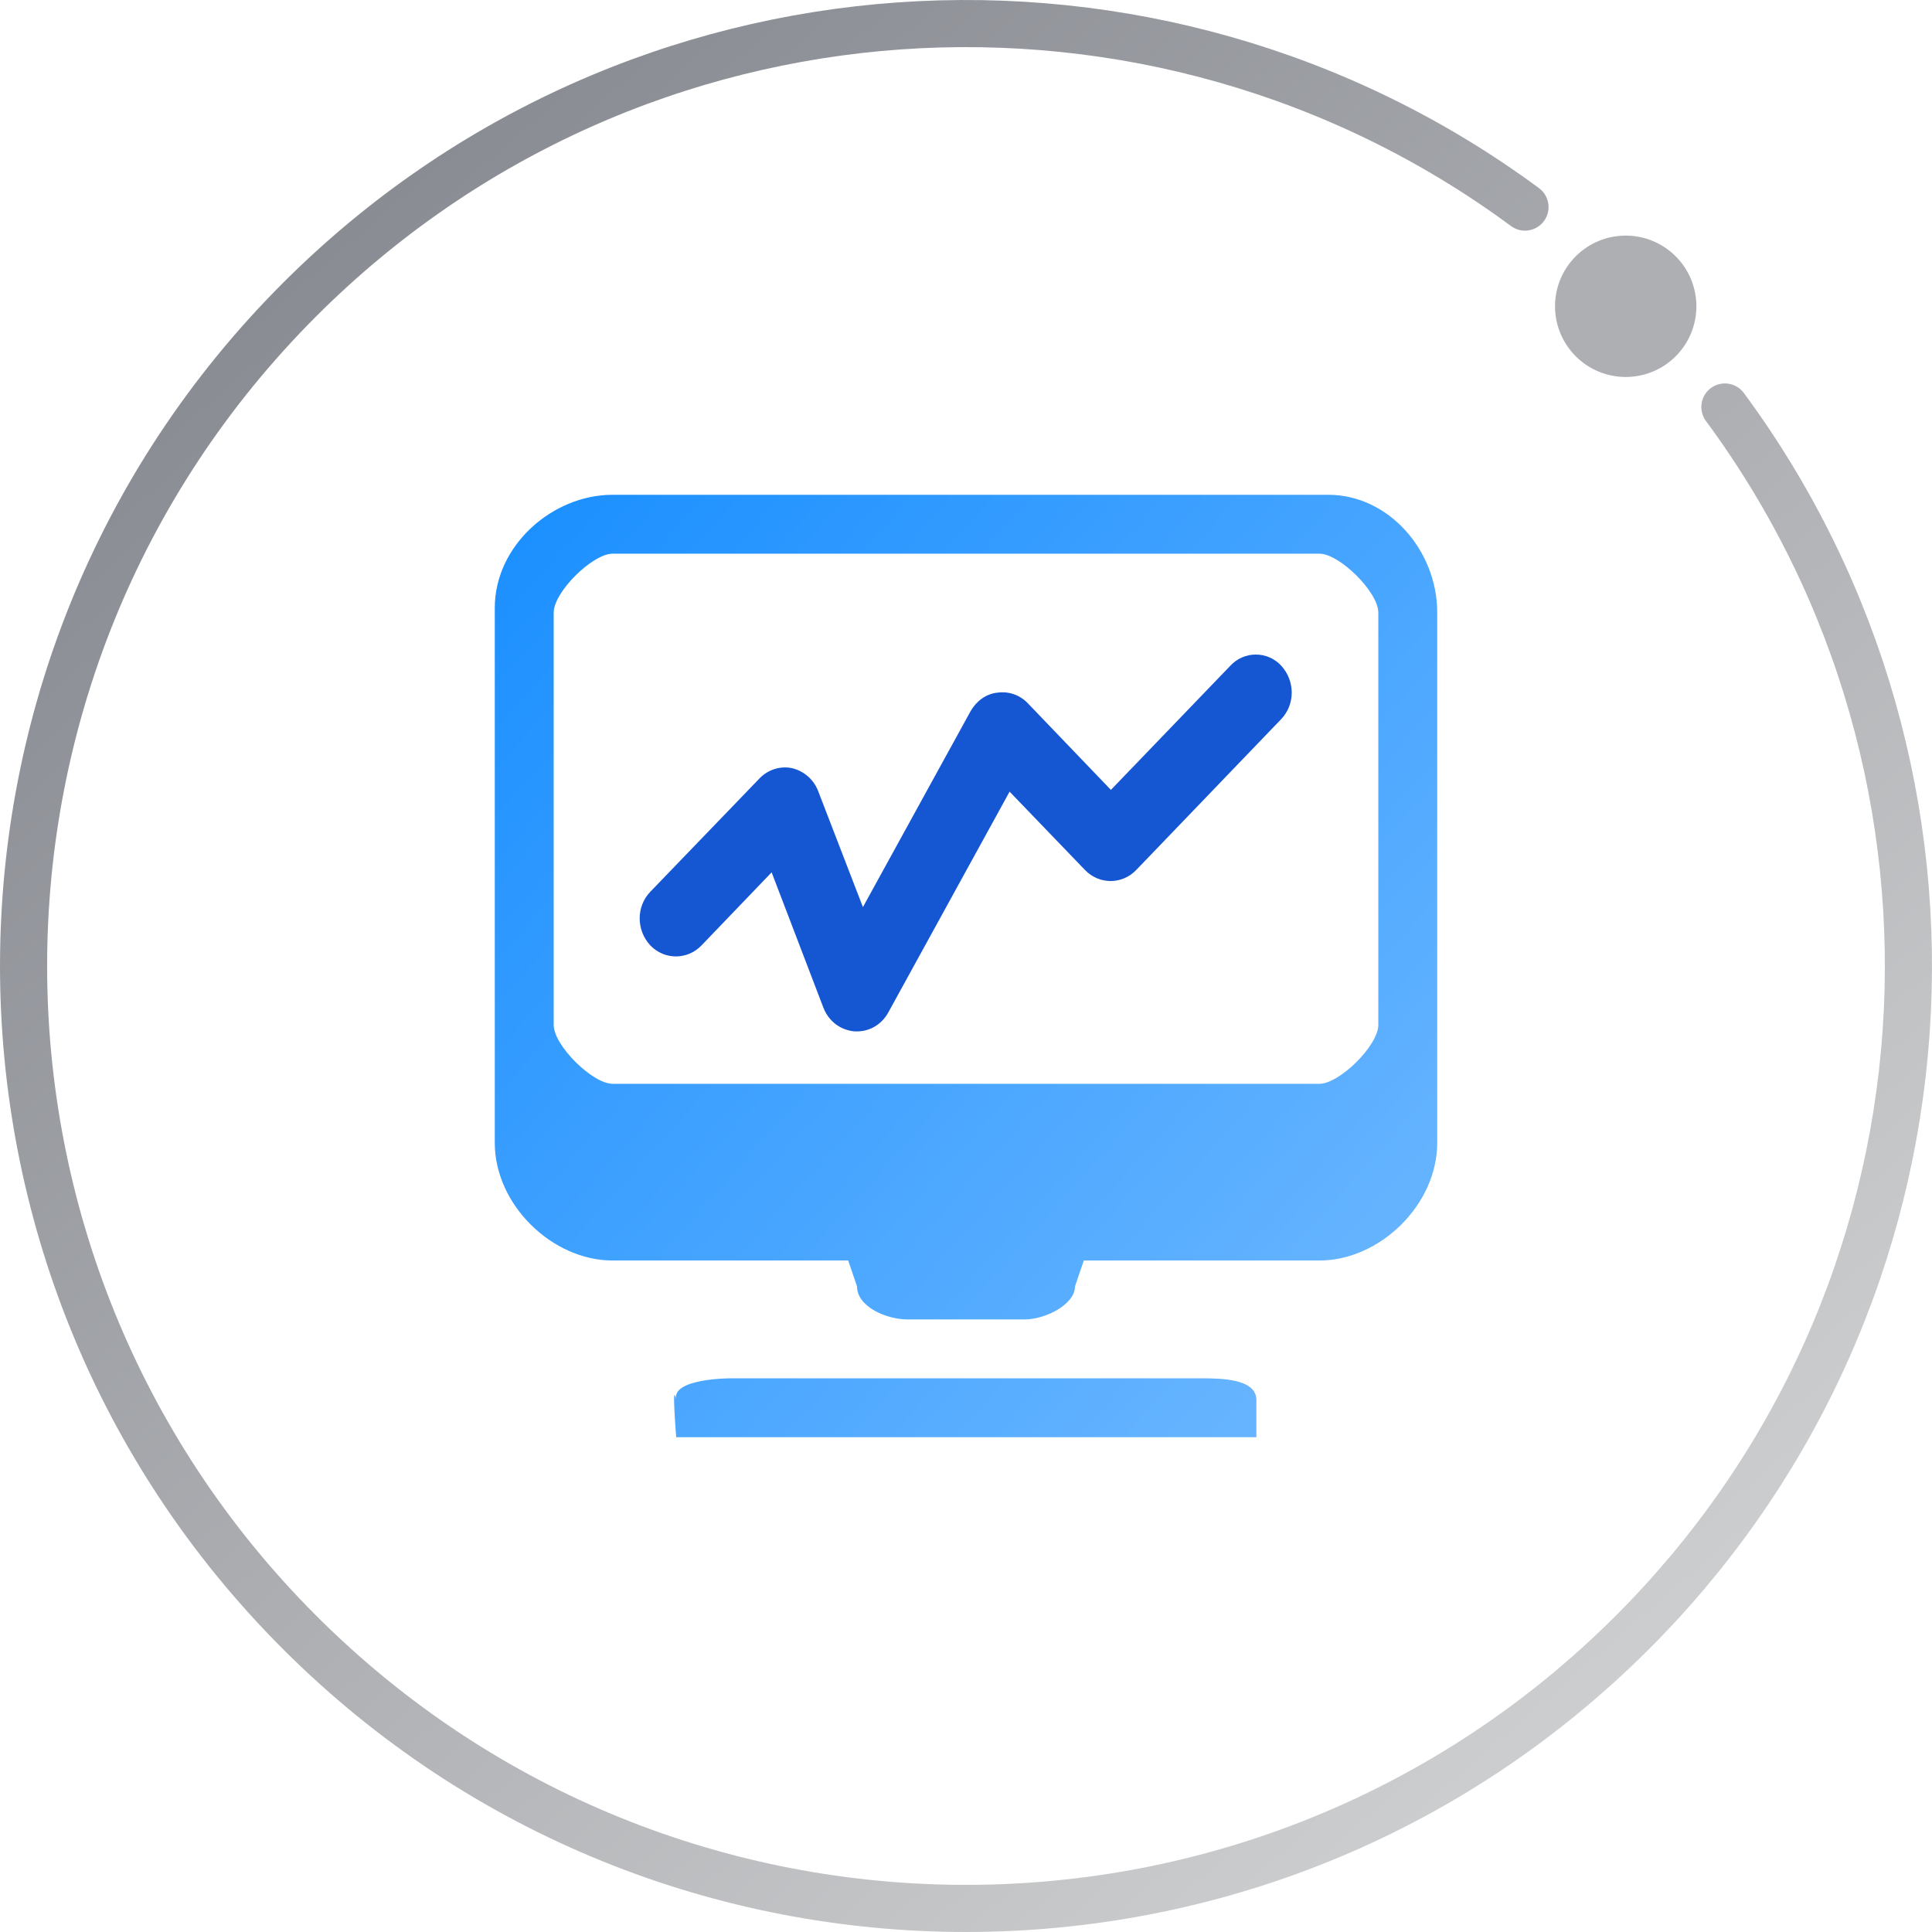
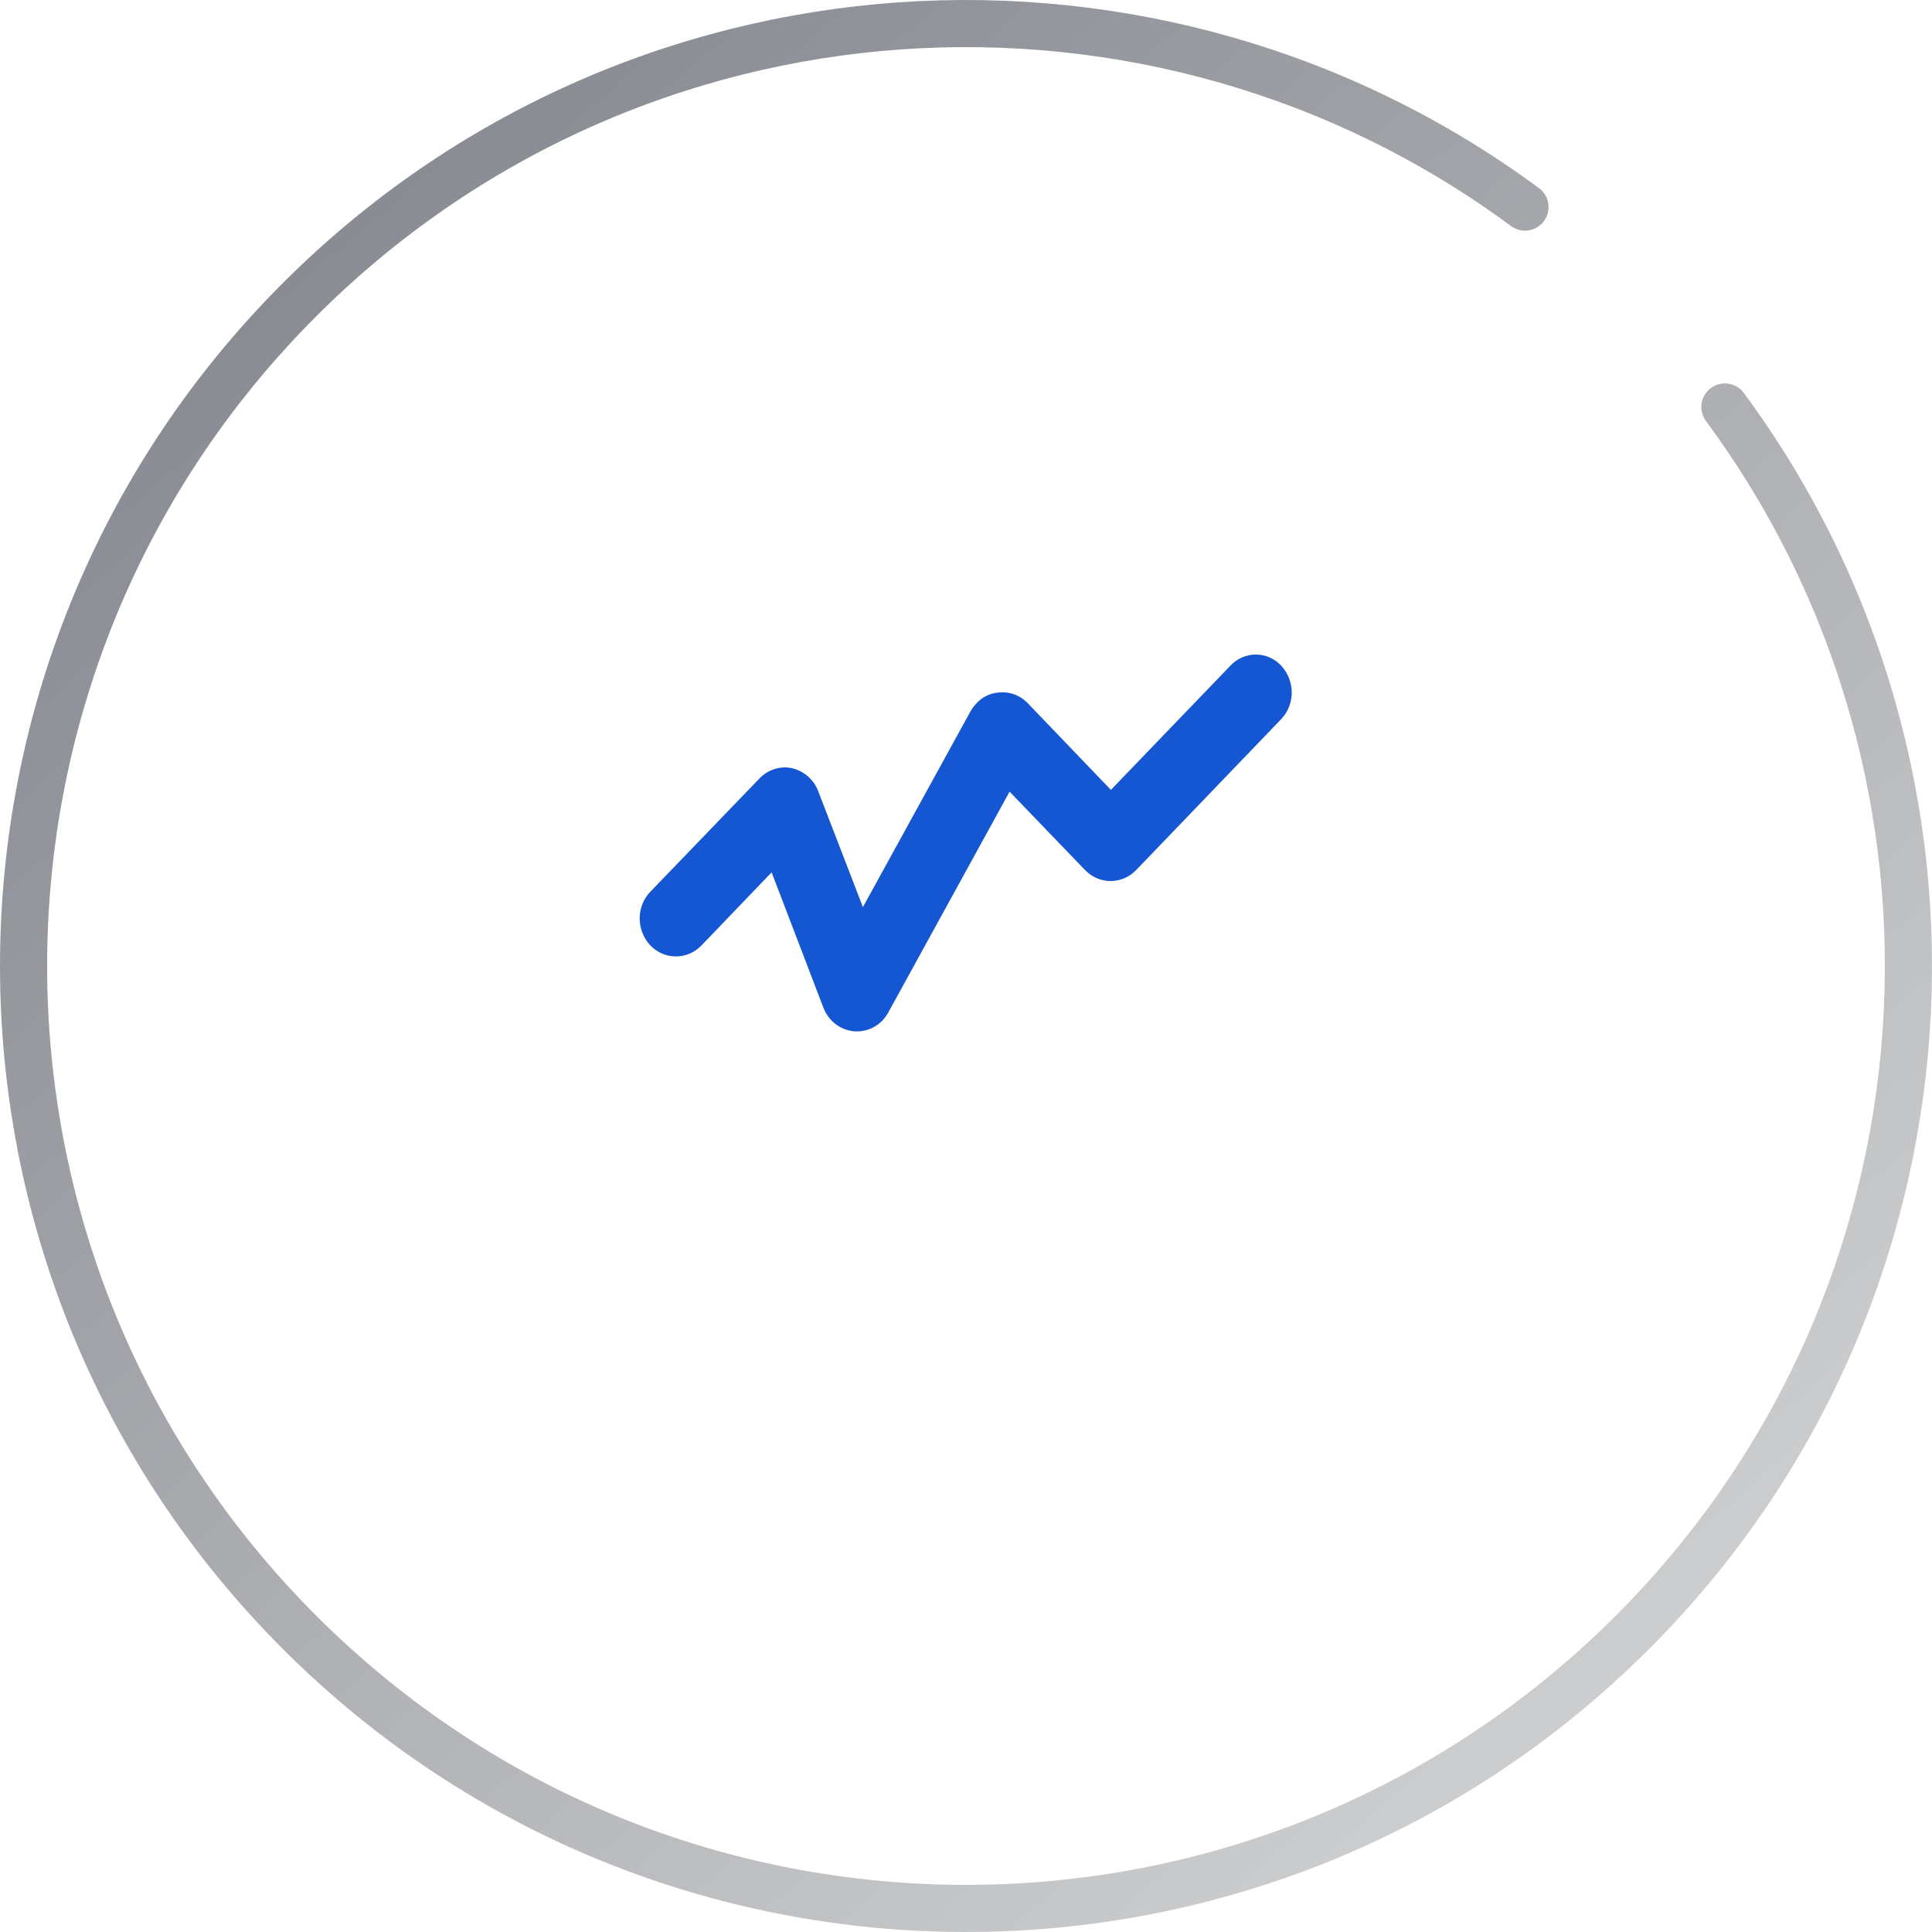
<svg xmlns="http://www.w3.org/2000/svg" width="82px" height="82px" viewBox="0 0 82 82" version="1.1">
  <title>编组 14</title>
  <desc>Created with Sketch.</desc>
  <defs>
    <linearGradient x1="87.356%" y1="15.895%" x2="11.615%" y2="81.626%" id="linearGradient-1">
      <stop stop-color="#878A91" offset="0%" />
      <stop stop-color="#CECFD0" offset="100%" />
    </linearGradient>
    <linearGradient x1="93.08%" y1="83.466%" x2="2.947%" y2="2.833%" id="linearGradient-2">
      <stop stop-color="#66B4FF" offset="0%" />
      <stop stop-color="#1C90FF" offset="100%" />
    </linearGradient>
  </defs>
  <g id="页面-1" stroke="none" stroke-width="1" fill="none" fill-rule="evenodd">
    <g id="云医" transform="translate(-1249, -2605)">
-       <rect fill="#FFFFFF" x="0" y="0" width="1680" height="5354" />
      <rect id="矩形复制-10" stroke="#CCCCCC" x="1150.5" y="2546.5" width="279" height="320" rx="4" />
      <g id="编组-14" transform="translate(1250, 2606)">
        <g id="编组-9复制-3">
          <g id="编组-5">
            <path d="M63.726,72.21 C48.071,83.772 25.895,82.463 11.716,68.284 C-3.905,52.663 -3.905,27.337 11.716,11.716 C27.337,-3.905 52.663,-3.905 68.284,11.716 C82.463,25.895 83.772,48.07 72.211,63.725" id="路径" stroke="url(#linearGradient-1)" stroke-width="2" stroke-linecap="round" transform="translate(40, 40) rotate(-90) translate(-40, -40) " />
-             <circle id="椭圆形" fill="#AEAFB3" transform="translate(68, 12) rotate(-135) translate(-68, -12) " cx="68" cy="12" r="3" />
          </g>
        </g>
        <g id="编组-9" transform="translate(20, 20)">
-           <path d="M30,37.5 L10,37.5 C10,37.5 7.5,37.5 7.7,38.4 C7.5,37.5 7.7,40 7.7,40 L32.325,40 L32.325,38.4 C32.3,37.525 30.85,37.5 30,37.5 Z M35,0 L5,0 C2.45,0 0,2.15 0,4.8 L0,27.5 C0,30.15 2.45,32.5 5,32.5 L15,32.5 L15.375,33.6 C15.375,34.475 16.65,35 17.5,35 L22.5,35 C23.35,35 24.625,34.375 24.625,33.6 L25,32.5 L35,32.5 C37.55,32.5 40,30.15 40,27.5 L40,5 C40,2.35 37.925,0 35.375,0 L35,0 Z M5,25 C4.15,25 2.5,23.375 2.5,22.5 L2.5,5 C2.5,4.125 4.15,2.5 5,2.5 L35,2.5 C35.85,2.5 37.5,4.125 37.5,5 L37.5,22.5 C37.5,23.375 35.85,25 35,25 L5,25 Z" id="形状" fill="url(#linearGradient-2)" />
          <path d="M31.225,7.25 L26.15,12.525 L22.625,8.85 C22.291,8.496 21.806,8.328 21.325,8.4 C20.85,8.45 20.45,8.75 20.2,9.175 L15.625,17.5 L13.725,12.575 C13.537,12.082 13.115,11.716 12.6,11.6 C12.1,11.5 11.575,11.675 11.225,12.05 L6.6,16.85 C6,17.475 6,18.475 6.6,19.125 C7.2,19.75 8.175,19.75 8.775,19.125 L11.75,16.025 L13.95,21.775 C14.175,22.35 14.675,22.725 15.275,22.775 L15.375,22.775 C15.925,22.775 16.425,22.475 16.7,21.975 L21.85,12.6 L25.05,15.925 C25.65,16.55 26.625,16.55 27.225,15.925 L33.375,9.525 C33.975,8.9 33.975,7.9 33.375,7.25 C33.097,6.951 32.708,6.781 32.3,6.781 C31.892,6.781 31.503,6.951 31.225,7.25 Z" id="路径" fill="#1556D2" />
        </g>
      </g>
    </g>
  </g>
</svg>